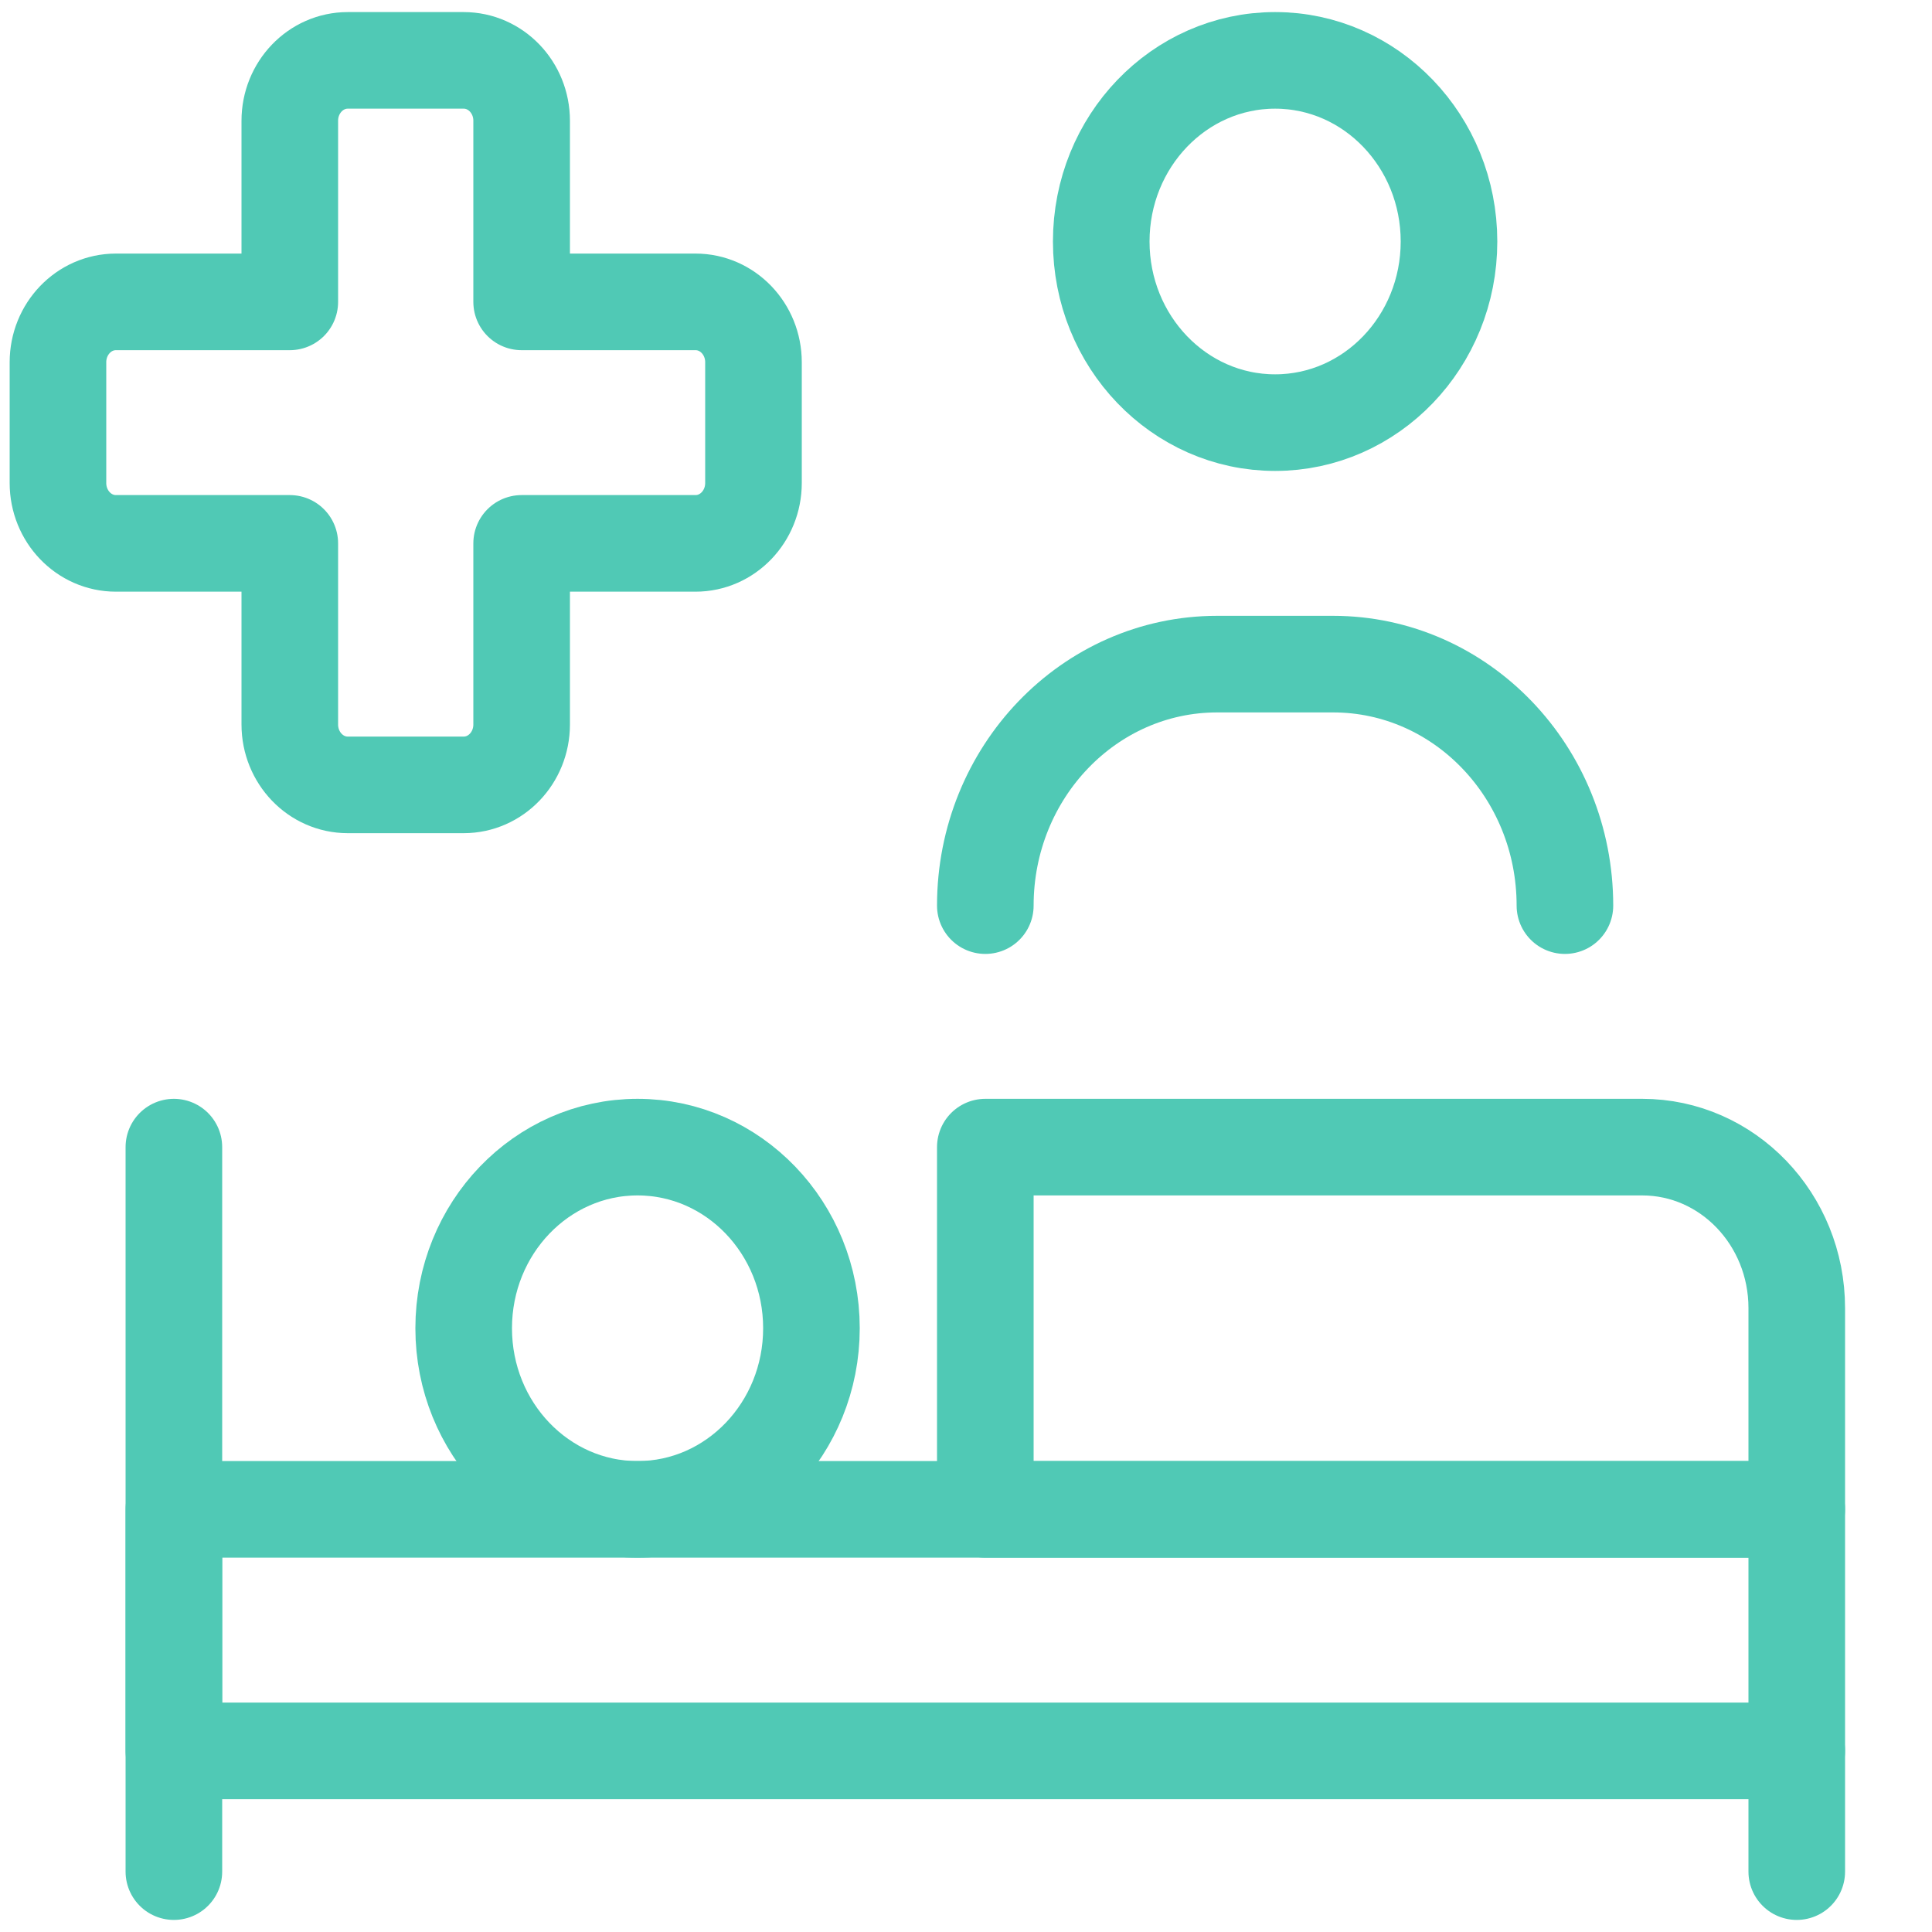
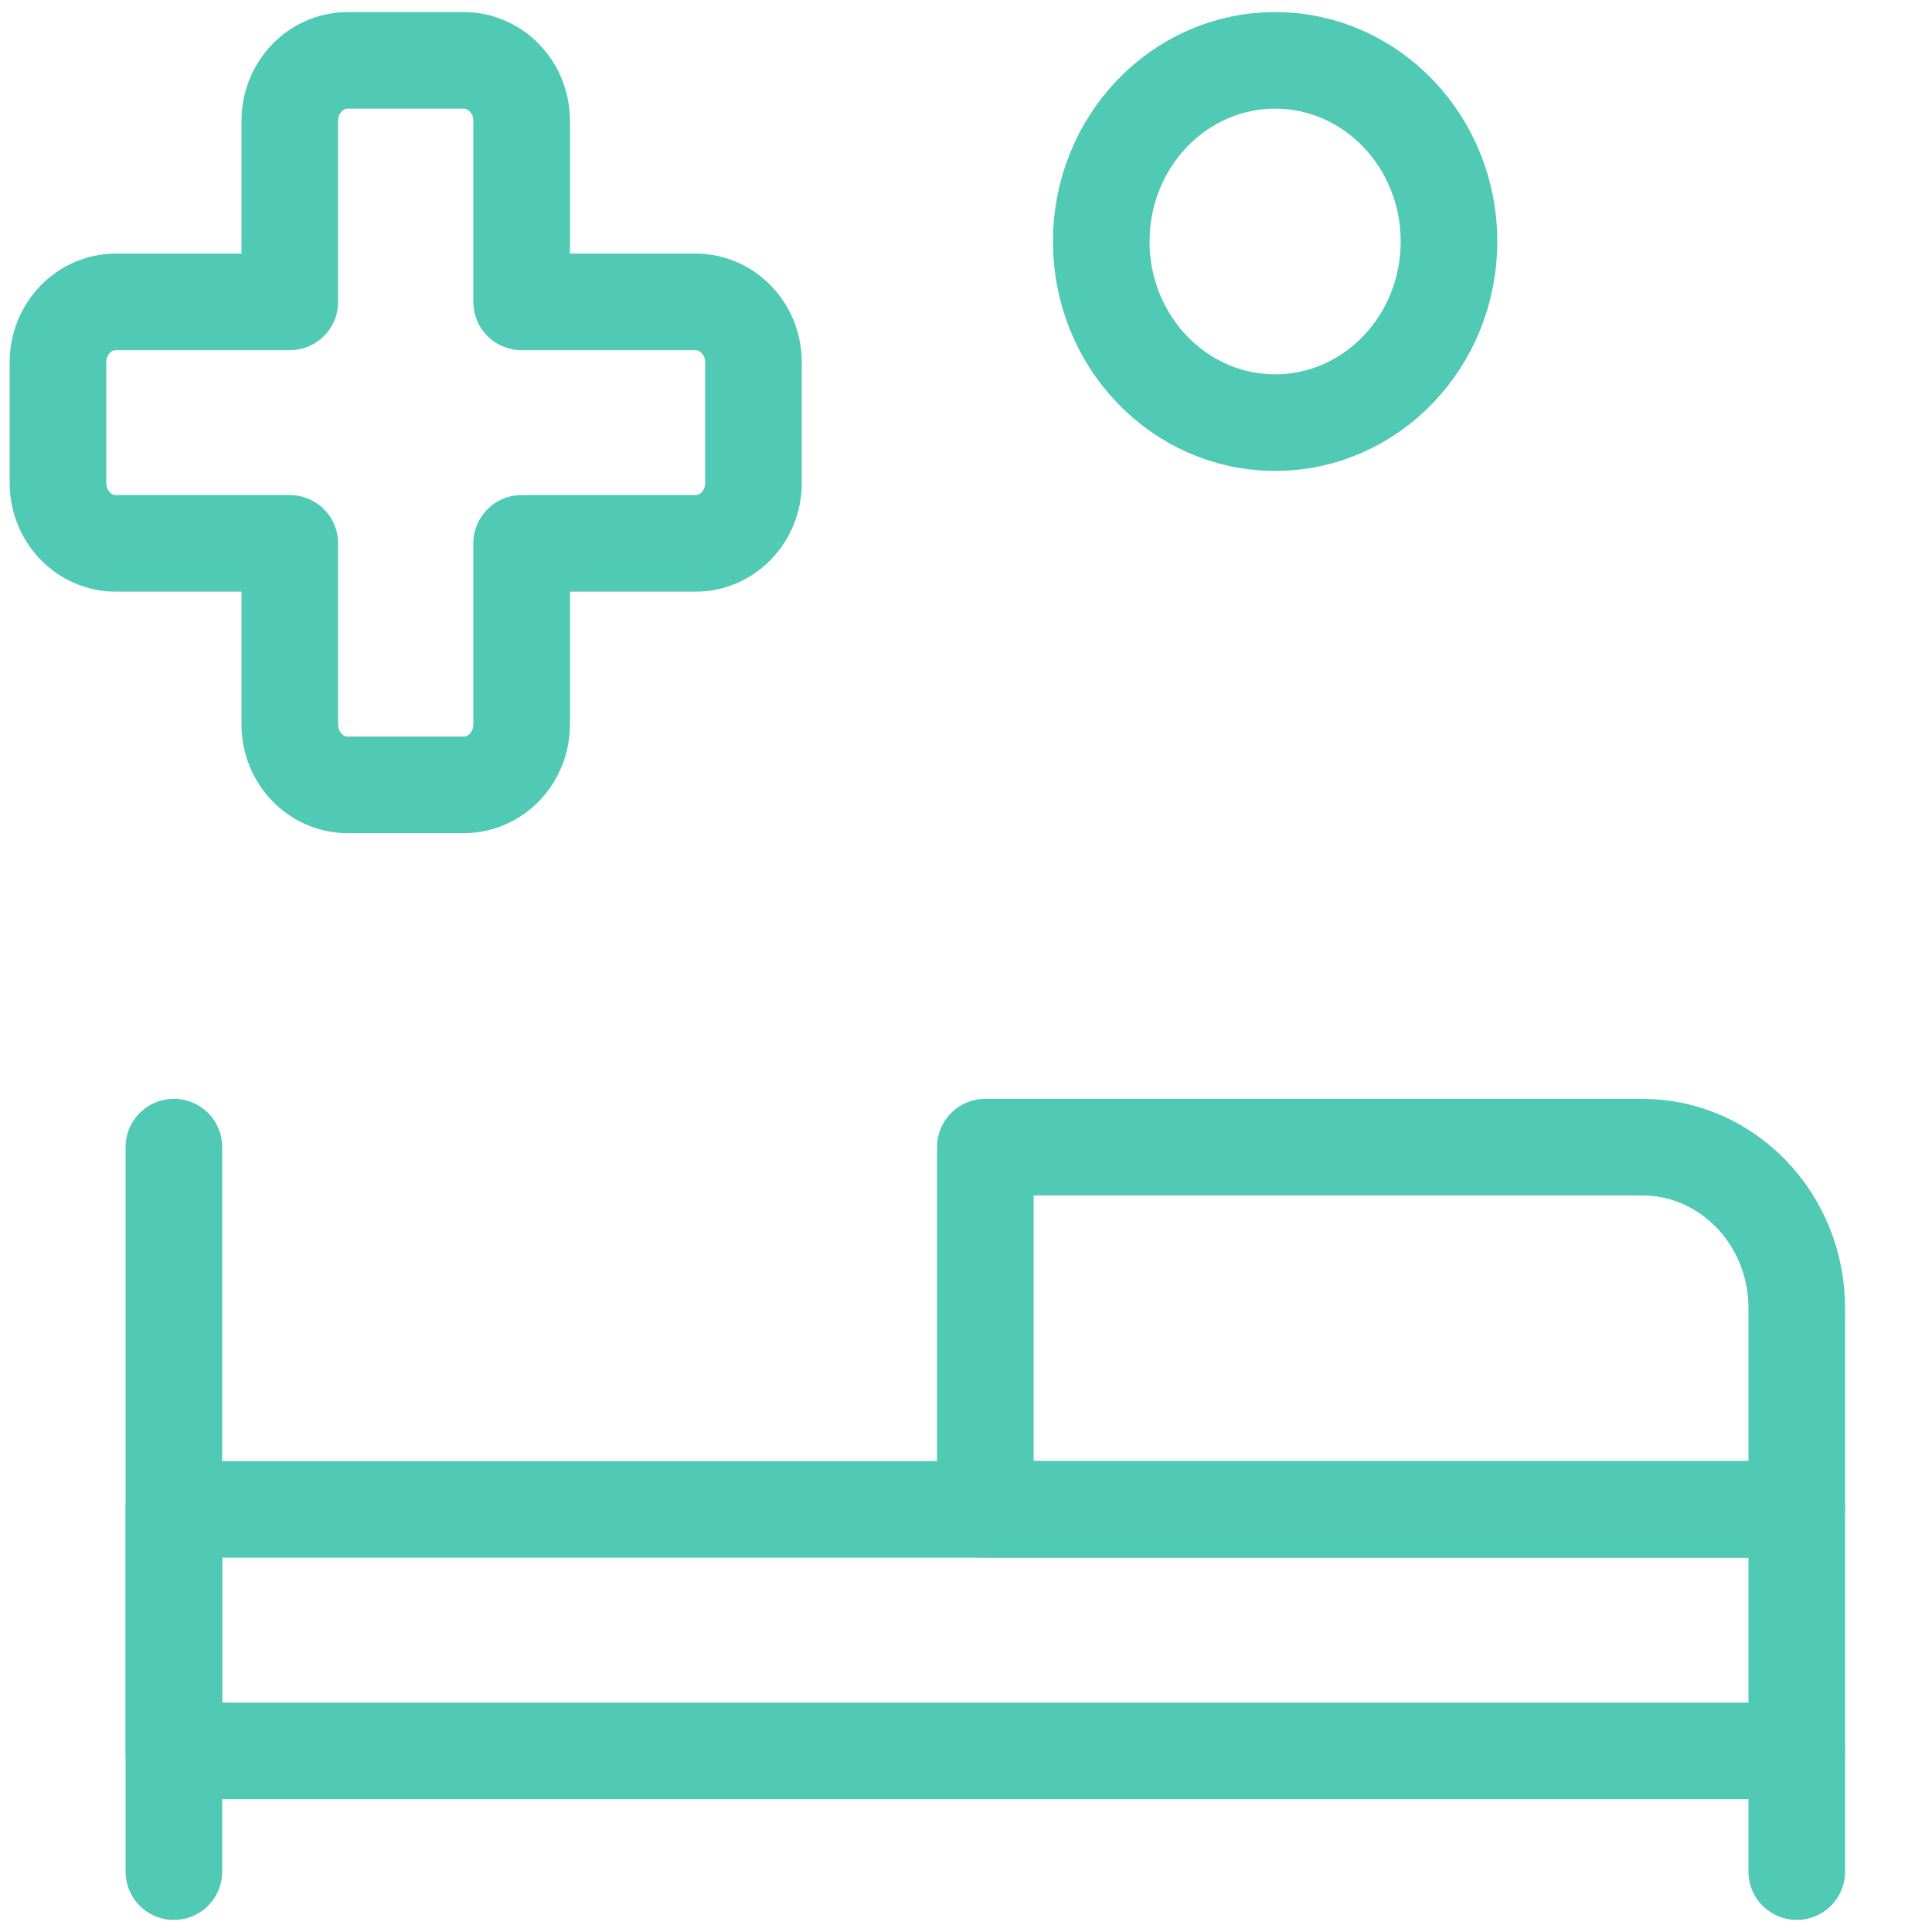
<svg xmlns="http://www.w3.org/2000/svg" width="40" height="40" viewBox="0 0 40 40" fill="none">
  <path fill-rule="evenodd" clip-rule="evenodd" d="M26.4 8.75C28.388 8.75 30 7.071 30 5C30 2.929 28.388 1.25 26.4 1.25C24.412 1.25 22.8 2.929 22.8 5C22.8 7.071 24.412 8.75 26.4 8.75Z" stroke="#50C9B5" stroke-width="2" stroke-linecap="round" stroke-linejoin="round" />
-   <path fill-rule="evenodd" clip-rule="evenodd" d="M13.2 31.25C15.188 31.25 16.8 29.571 16.8 27.5C16.8 25.429 15.188 23.75 13.2 23.75C11.212 23.75 9.6 25.429 9.6 27.5C9.6 29.571 11.212 31.25 13.2 31.25Z" stroke="#50C9B5" stroke-width="2" stroke-linecap="round" stroke-linejoin="round" />
  <path fill-rule="evenodd" clip-rule="evenodd" d="M20.4 23.75H34C35.767 23.75 37.2 25.242 37.2 27.083V31.25H20.4V23.75Z" stroke="#50C9B5" stroke-width="2" stroke-linecap="round" stroke-linejoin="round" />
  <rect x="3.6" y="31.25" width="33.6" height="5" stroke="#50C9B5" stroke-width="2" stroke-linecap="round" stroke-linejoin="round" />
  <path d="M3.6 38.75V23.75" stroke="#50C9B5" stroke-width="2" stroke-linecap="round" stroke-linejoin="round" />
  <path d="M37.2 38.75V36.25" stroke="#50C9B5" stroke-width="2" stroke-linecap="round" stroke-linejoin="round" />
-   <path d="M20.4 18.75C20.4 15.989 22.549 13.75 25.2 13.75H27.6C30.251 13.75 32.4 15.989 32.4 18.75" stroke="#50C9B5" stroke-width="2" stroke-linecap="round" stroke-linejoin="round" />
  <path fill-rule="evenodd" clip-rule="evenodd" d="M14.4 6.25H10.8V2.5C10.8 1.81 10.263 1.25 9.6 1.25H7.2C6.537 1.25 6 1.81 6 2.5V6.25H2.4C1.737 6.25 1.2 6.81 1.2 7.5V10C1.2 10.69 1.737 11.25 2.4 11.25H6V15C6 15.69 6.537 16.25 7.2 16.25H9.6C10.263 16.25 10.8 15.69 10.8 15V11.25H14.4C15.063 11.25 15.6 10.69 15.6 10V7.5C15.6 6.81 15.063 6.25 14.4 6.25Z" stroke="#50C9B5" stroke-width="2" stroke-linecap="round" stroke-linejoin="round" />
</svg>